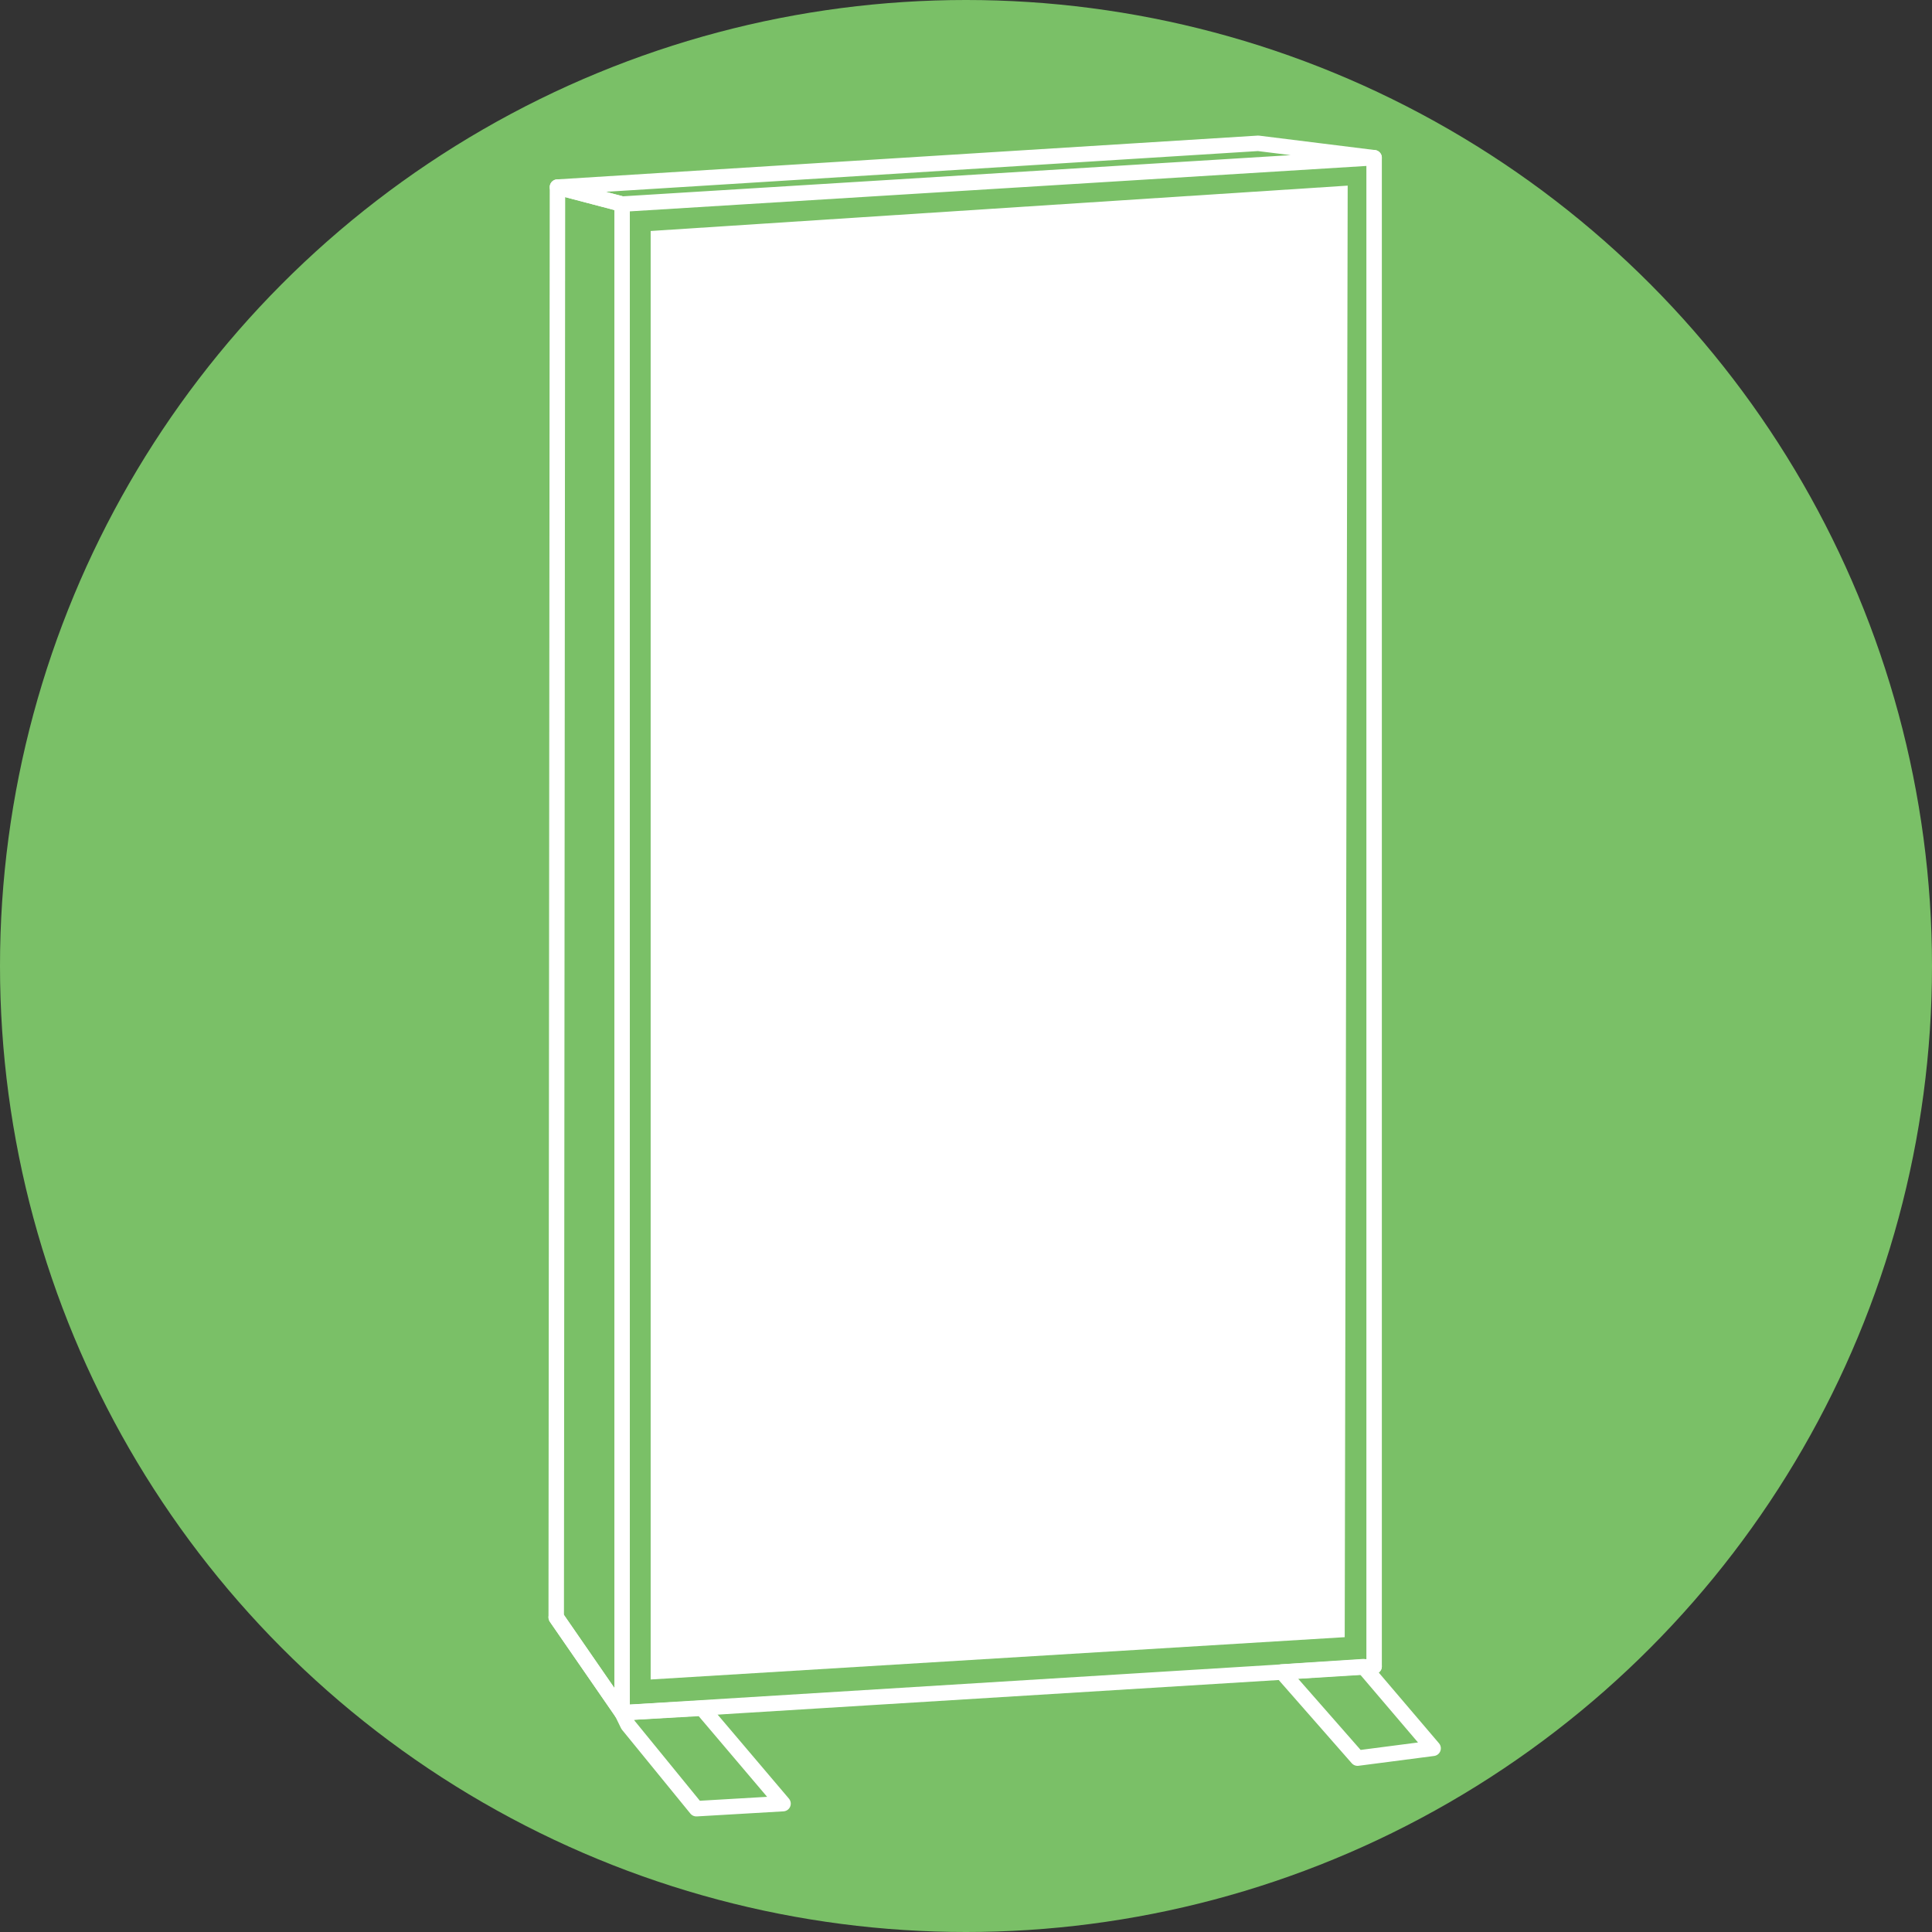
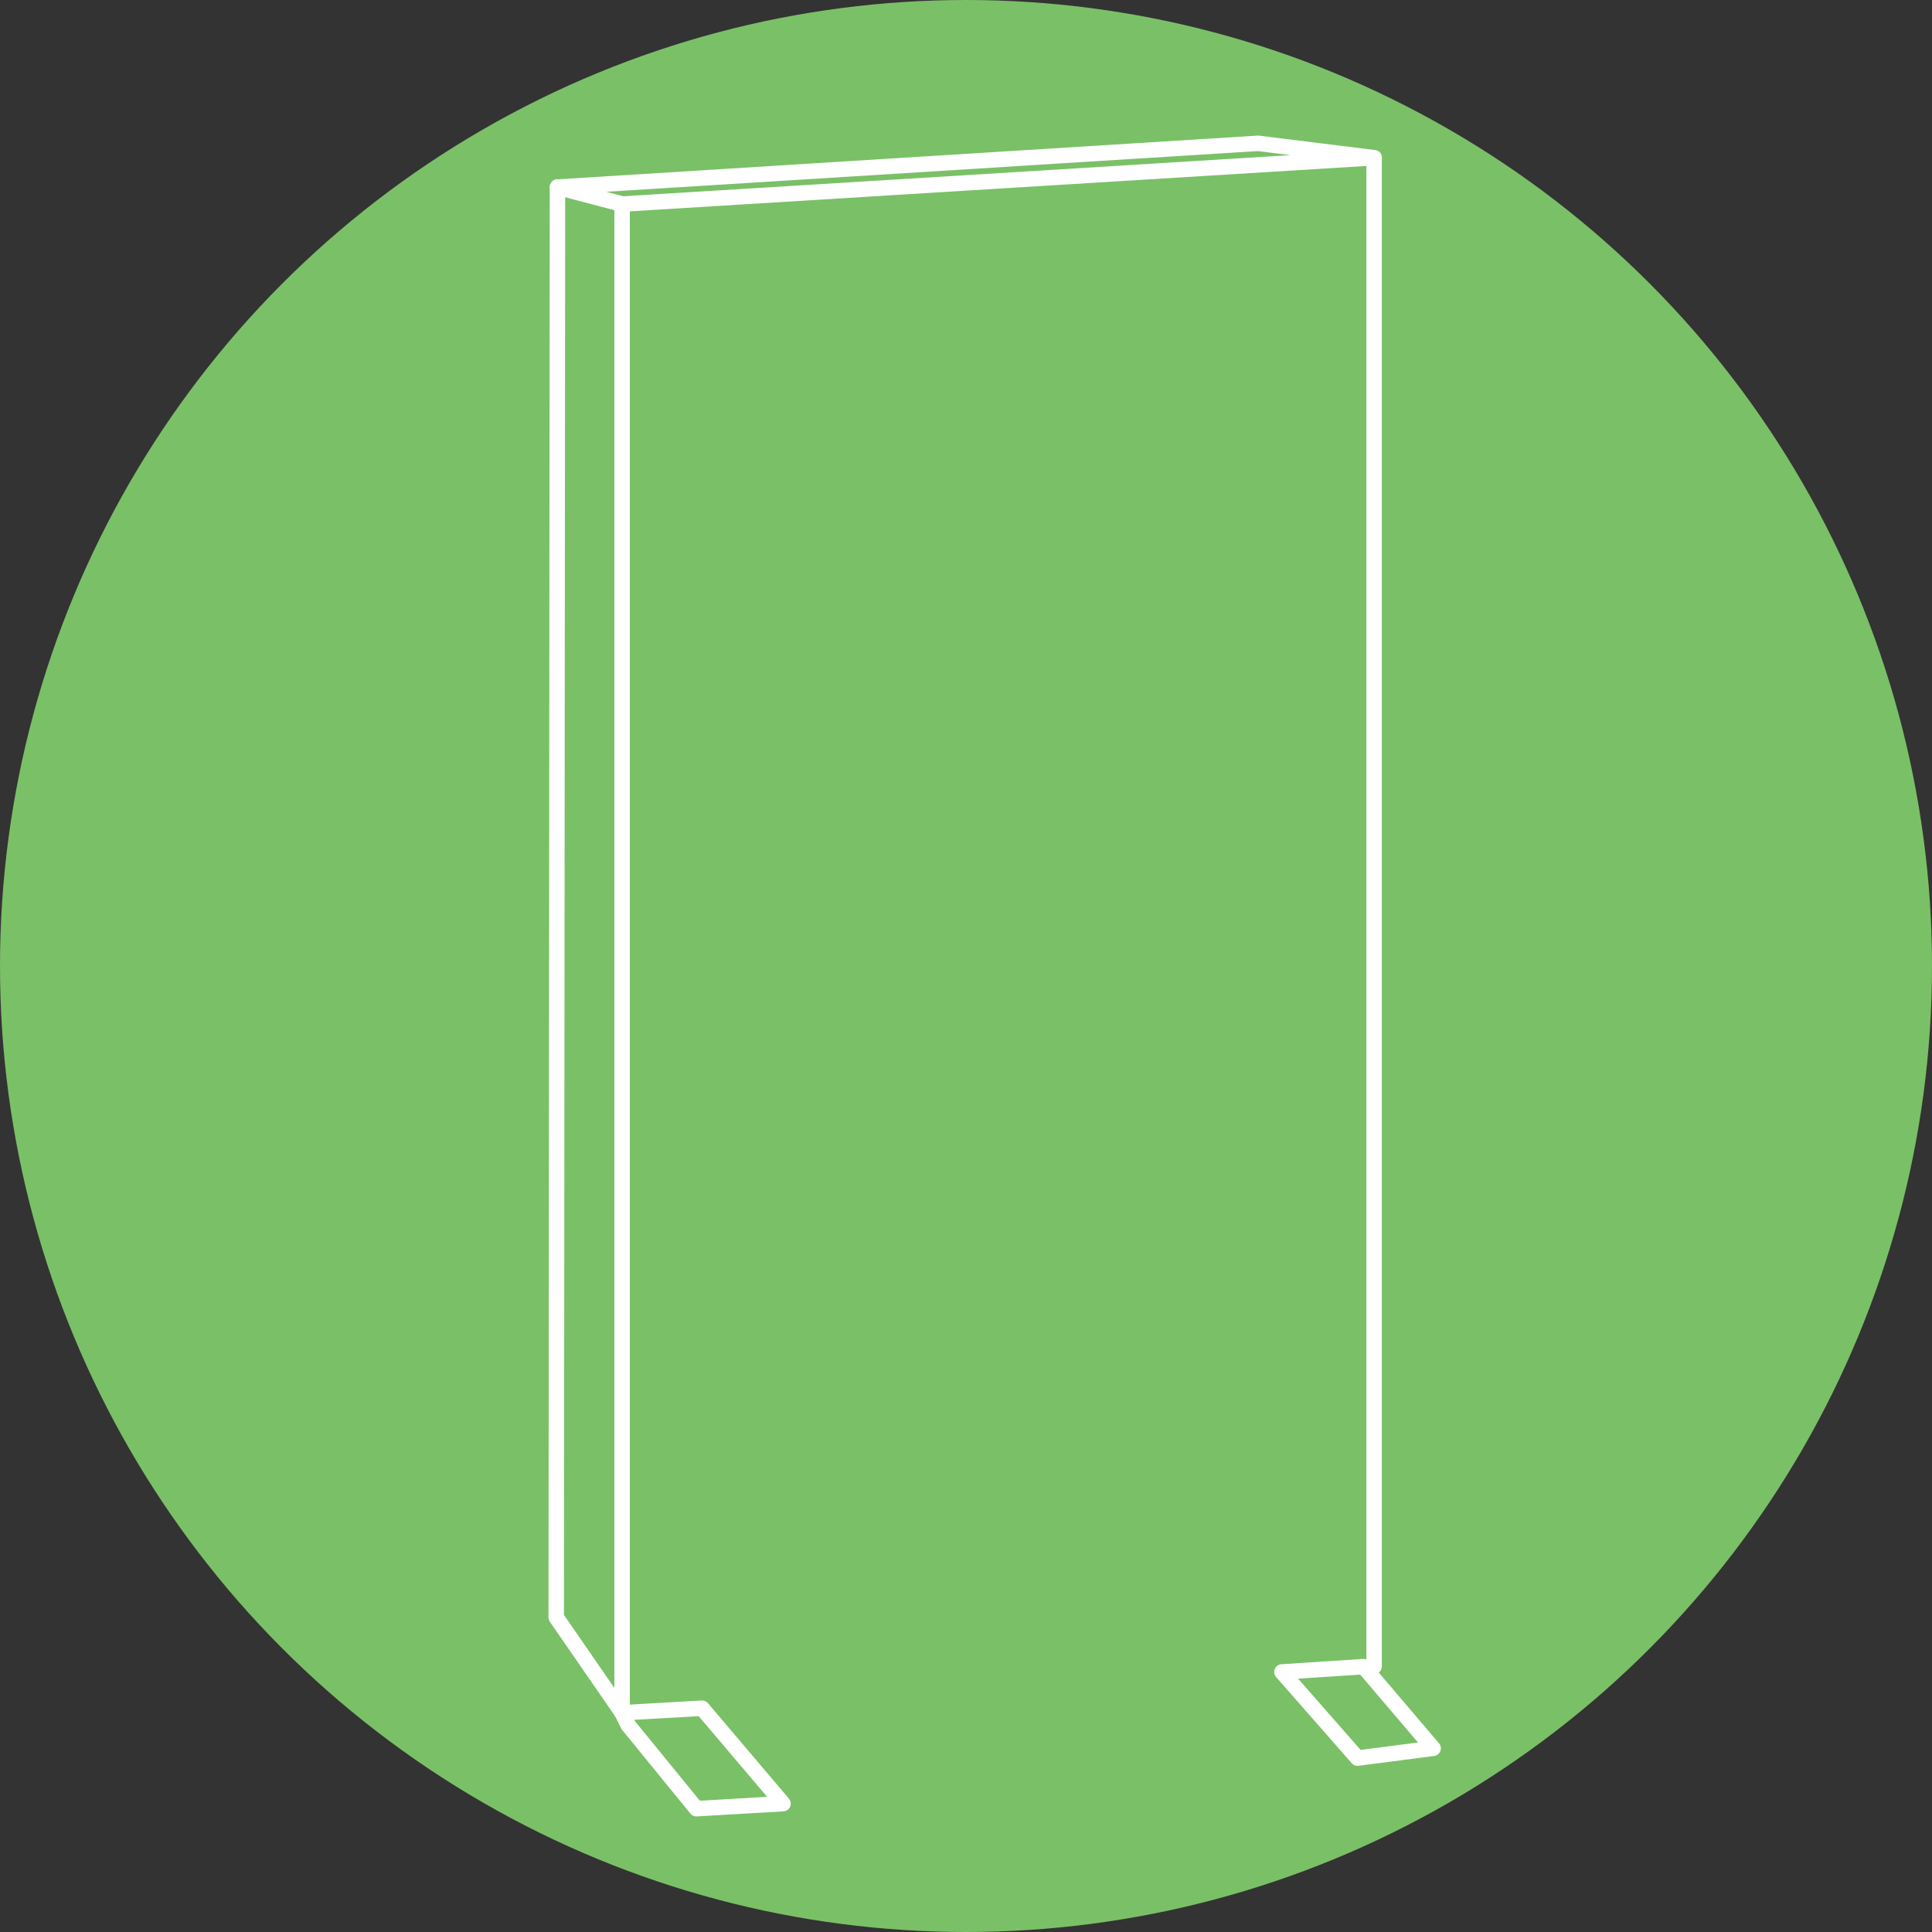
<svg xmlns="http://www.w3.org/2000/svg" id="Livello_2" viewBox="0 0 500 500">
  <rect x="0" y="0" width="500" height="500" fill="#333333" stroke="none" />
  <defs>
    <style>.cls-1{fill:#fff;}.cls-2{fill:#7ac067;}.cls-3{fill:none;stroke:#fff;stroke-linecap:round;stroke-linejoin:round;stroke-width:4px;}</style>
  </defs>
  <g id="Livello_1-2">
    <g>
      <circle class="cls-2" cx="250" cy="250" r="250" />
      <g>
        <polygon class="cls-3" points="161 443.26 143.95 418.57 144.27 48.42 161 52.82 161 443.26" />
        <line class="cls-3" x1="355.62" y1="40.82" x2="355.62" y2="431.26" />
        <polygon class="cls-3" points="144.27 48.42 325.61 37.09 355.62 40.82 161 52.82 144.27 48.42" />
-         <polyline class="cls-3" points="355.62 431.26 161 443.26 143.95 418.57" />
-         <polygon class="cls-1" points="168.39 59.78 348.78 48.04 348.01 423.7 168.39 434.65 168.39 59.78" />
        <polygon class="cls-3" points="162.52 446.39 180.22 468.09 202.65 466.78 181.7 442.09 161 443.26 162.52 446.39" />
        <polygon class="cls-3" points="331.76 432.7 351.33 455 370.89 452.46 352.89 431.33 331.76 432.7" />
      </g>
    </g>
  </g>
</svg>